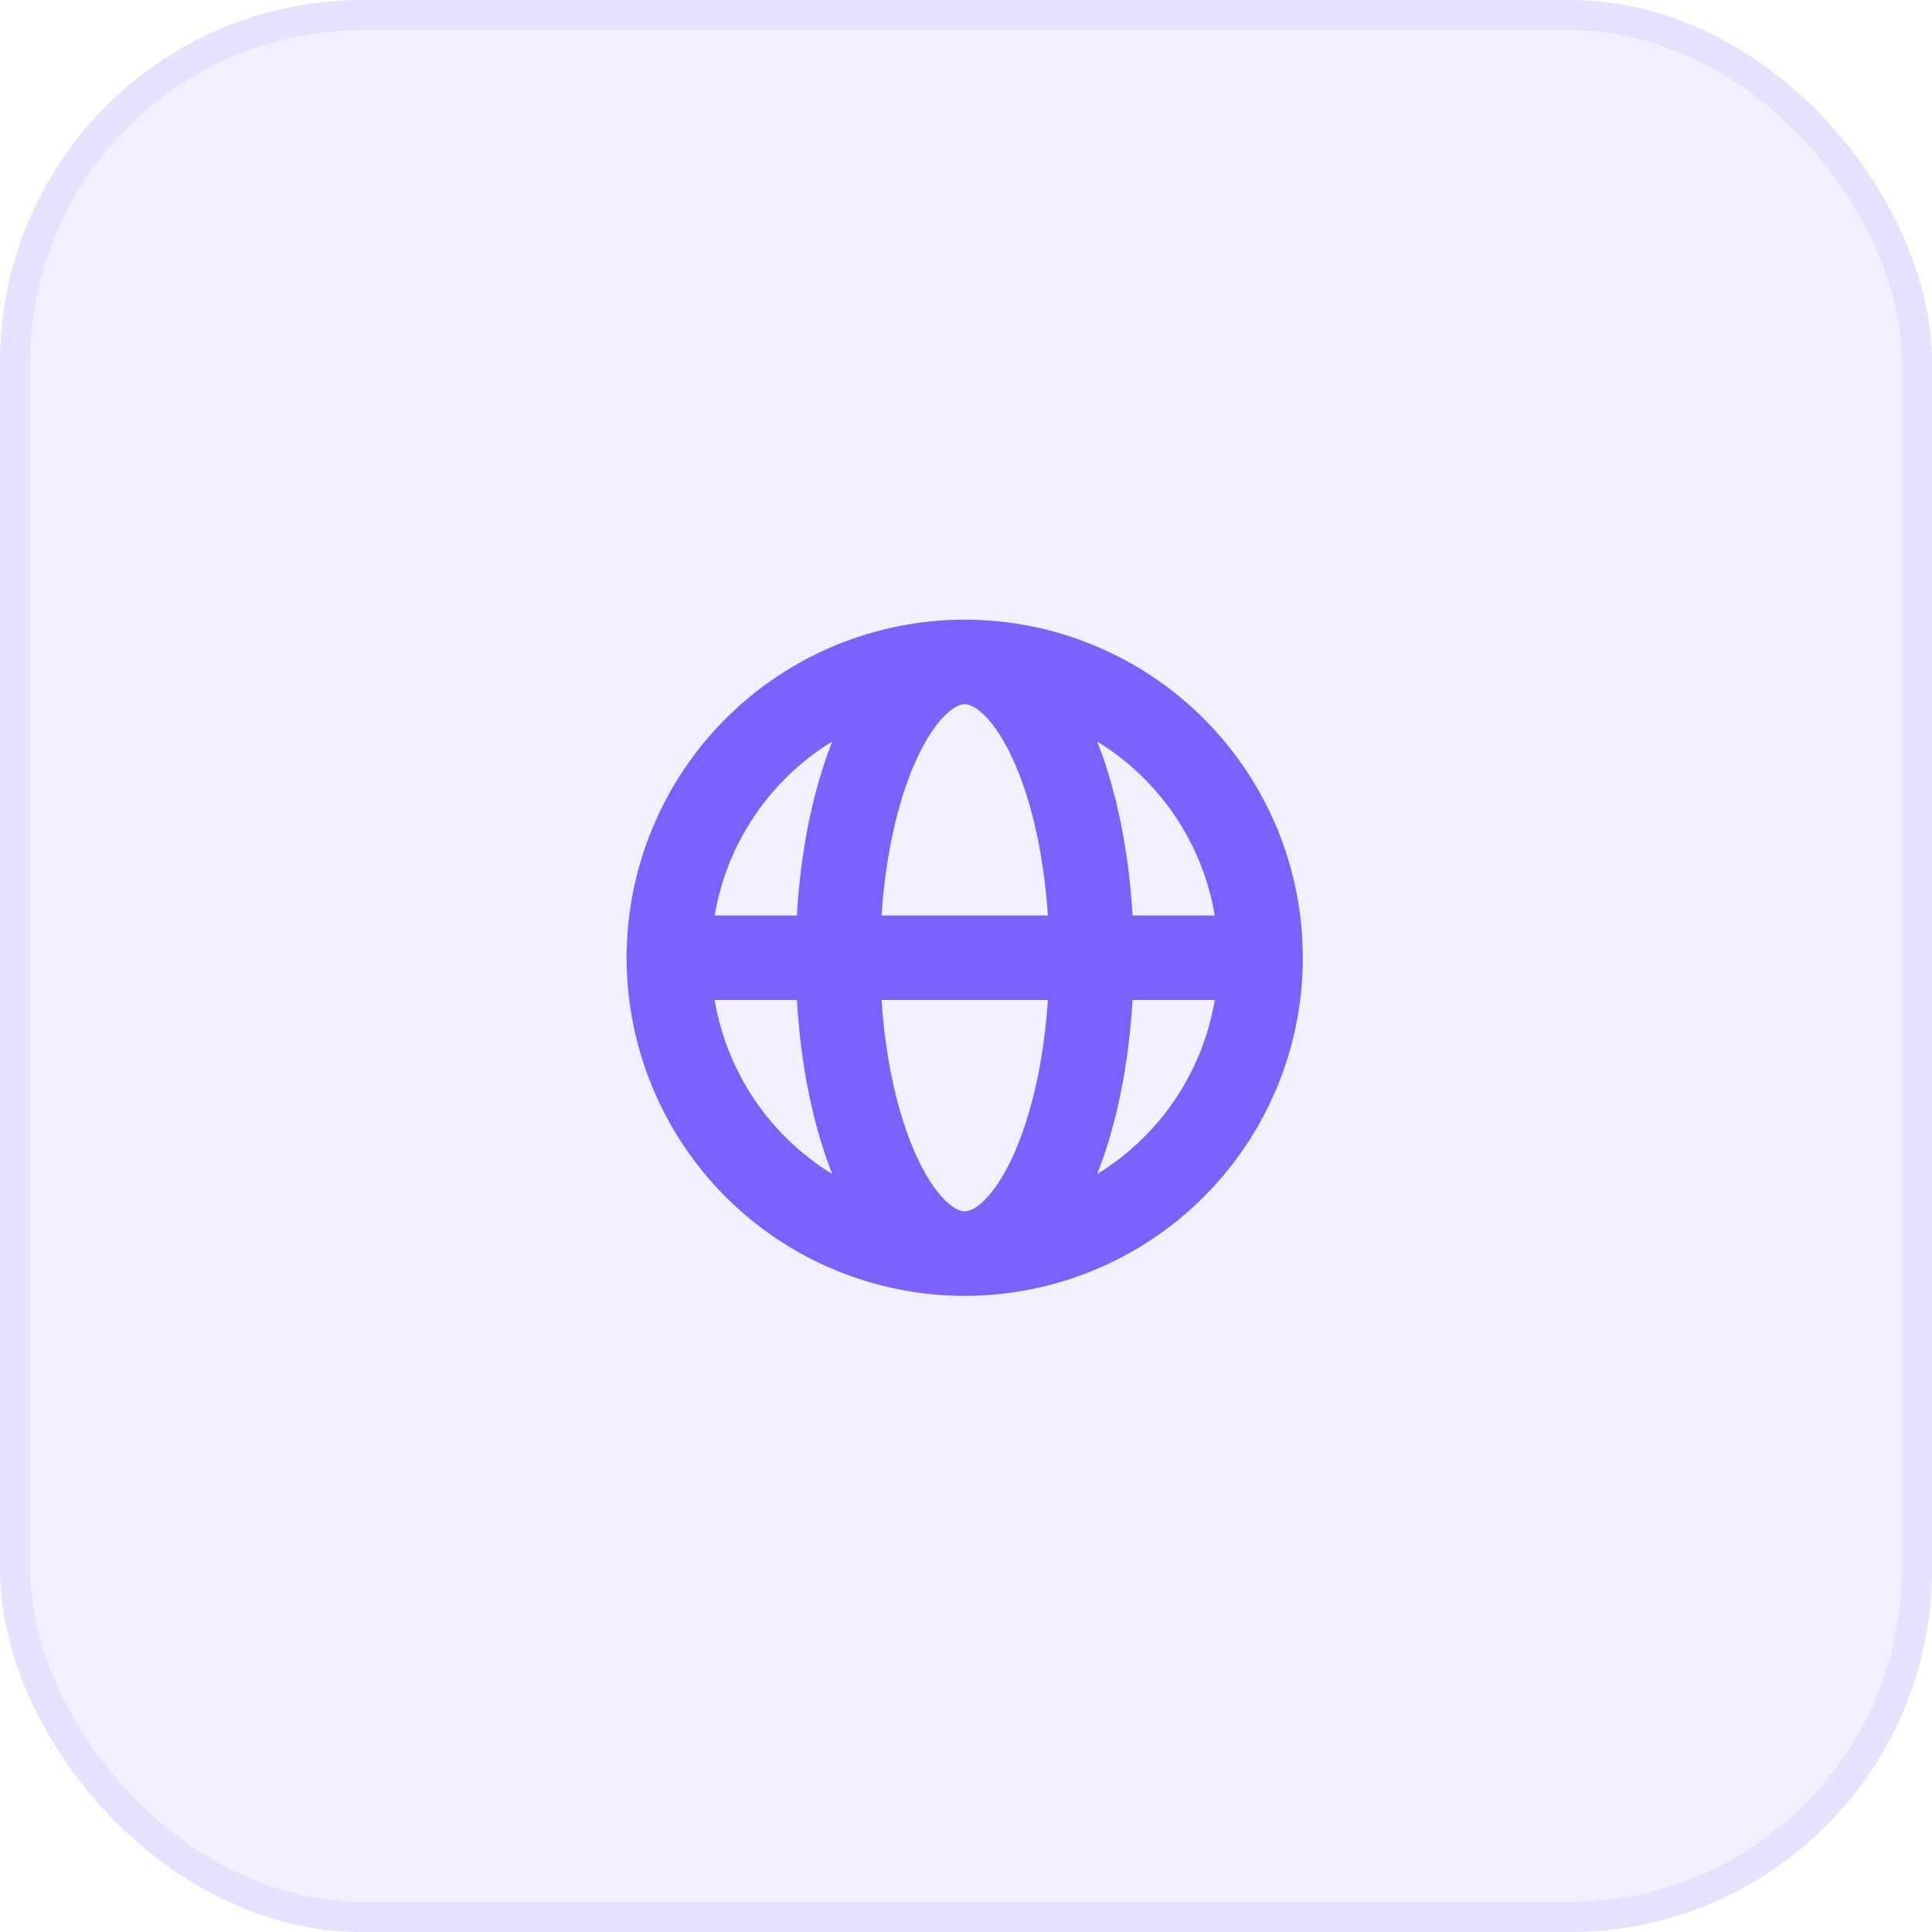
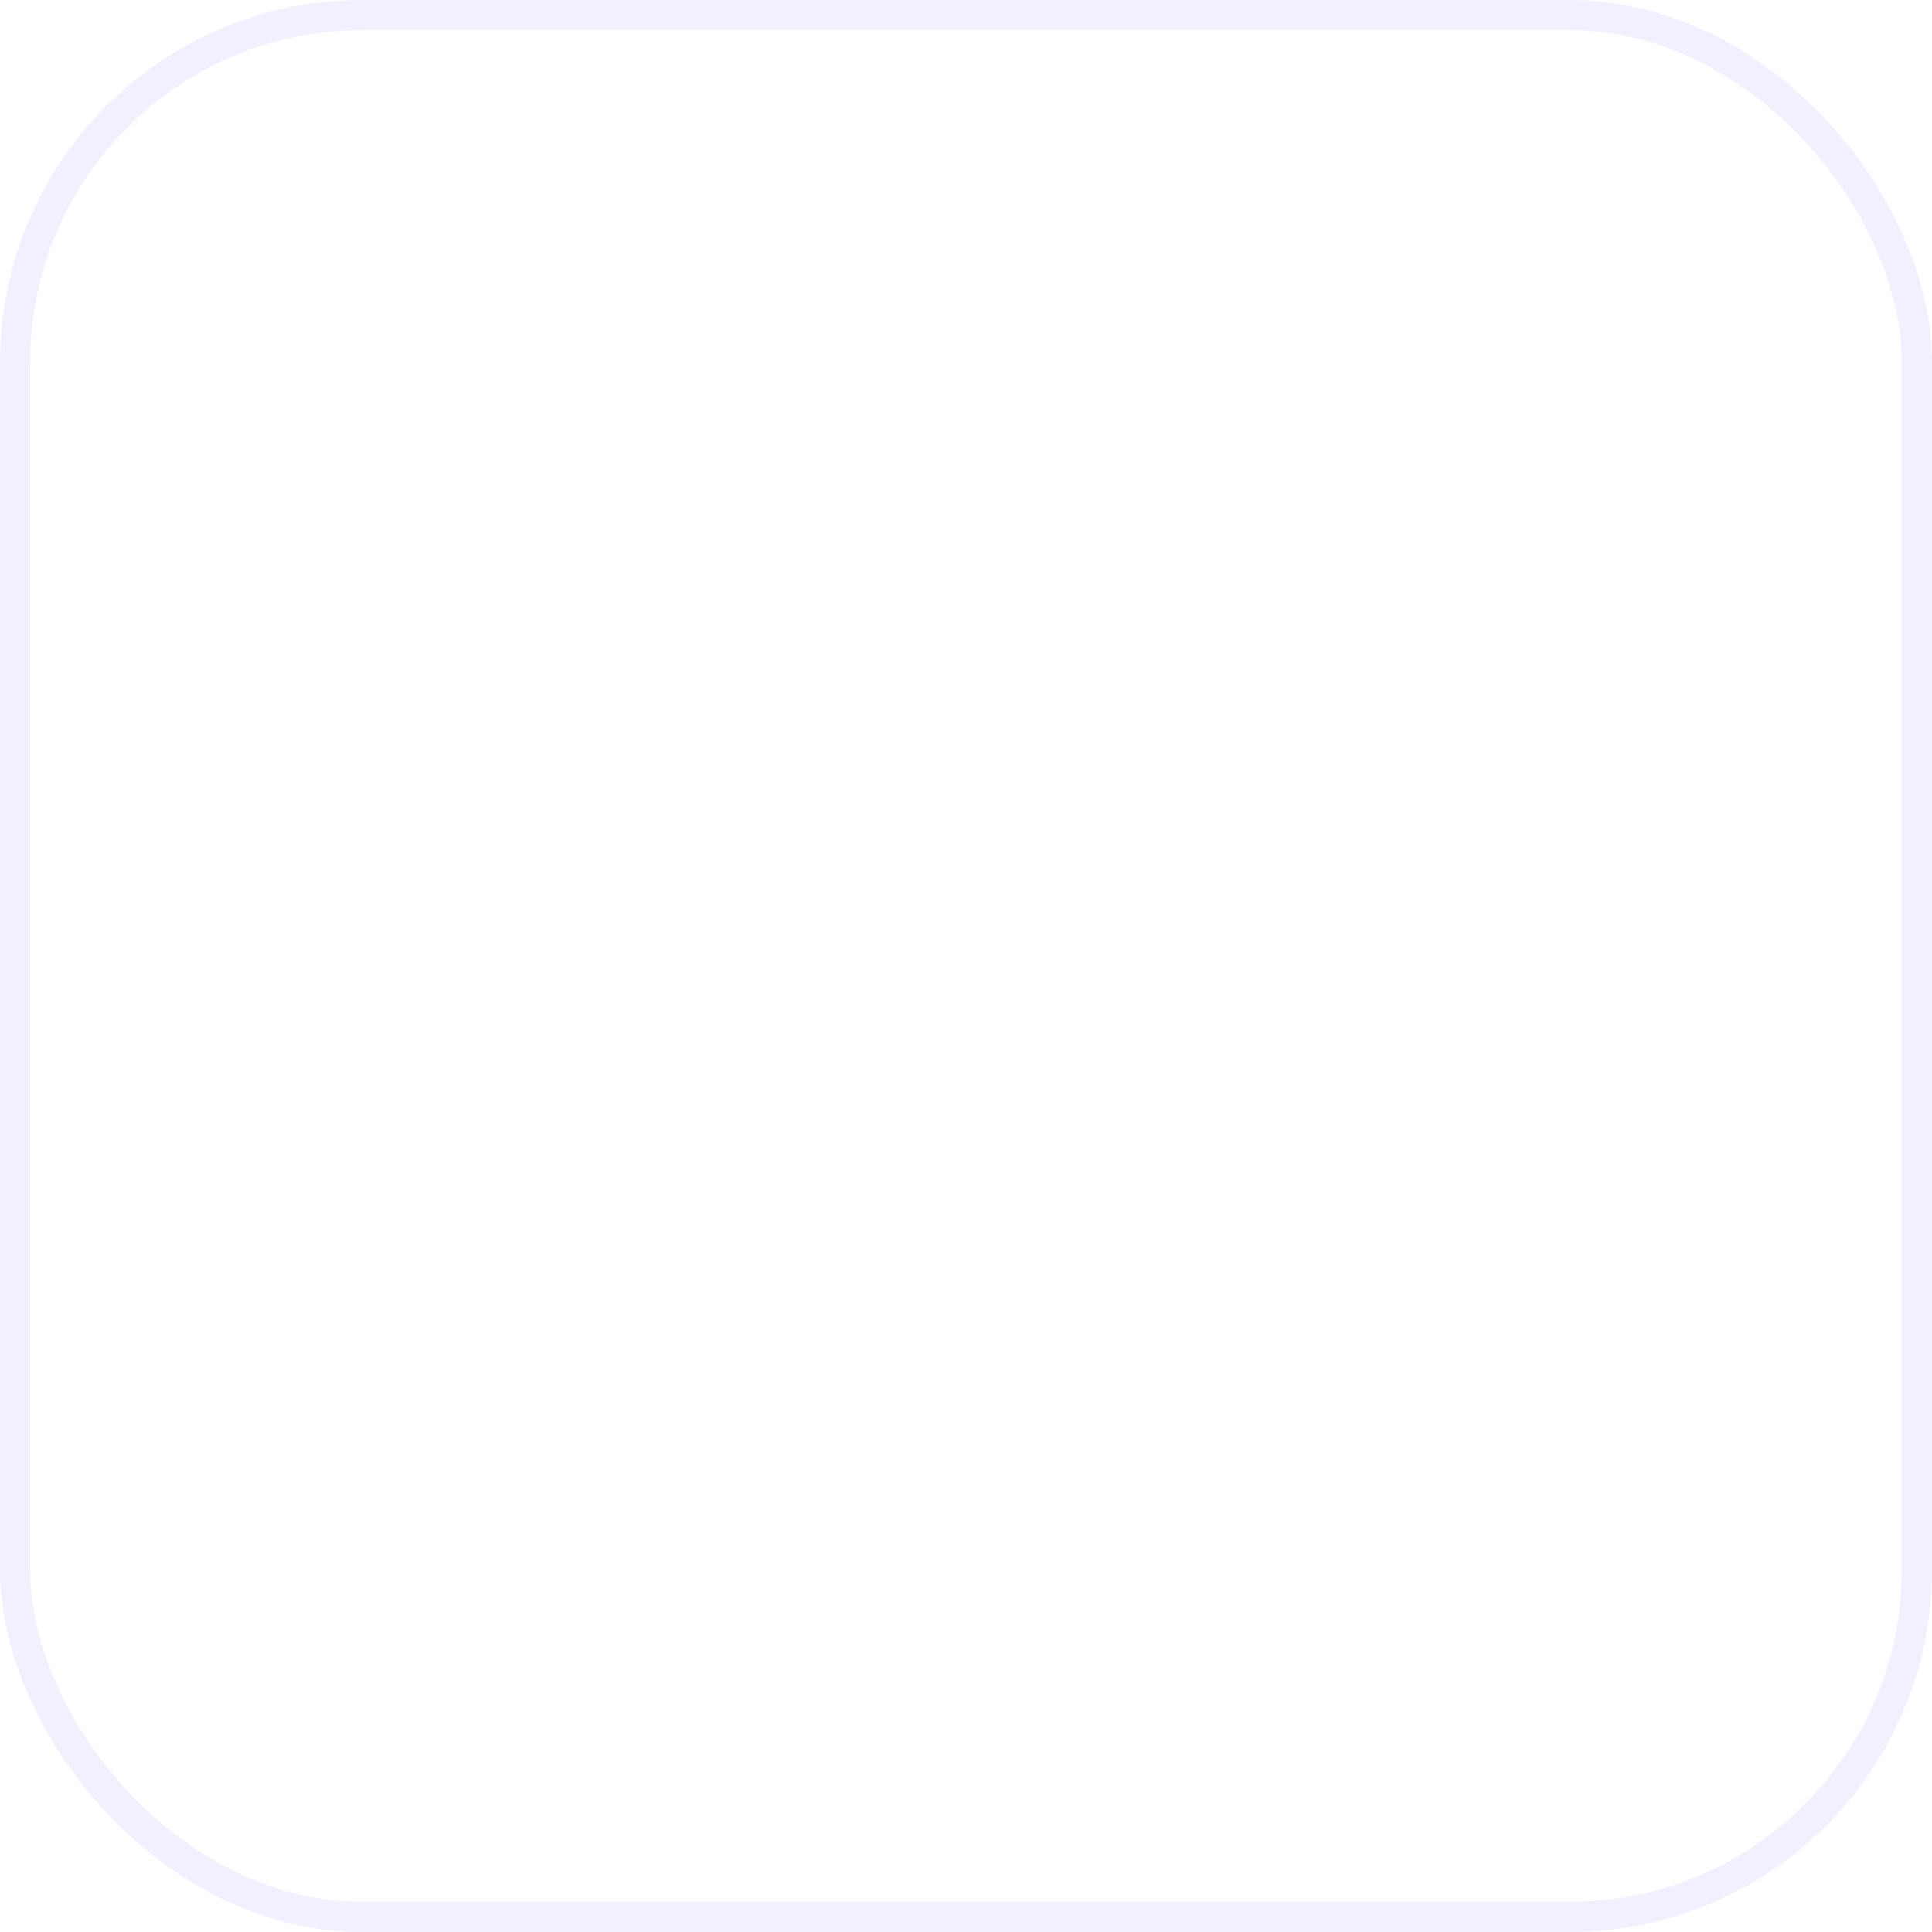
<svg xmlns="http://www.w3.org/2000/svg" width="64" height="64" viewBox="0 0 64 64" fill="none">
-   <rect width="64" height="64" rx="12" fill="#7B61FF" fill-opacity="0.1" />
-   <path fill-rule="evenodd" clip-rule="evenodd" d="M23.674 30.327H26.398C26.523 28.163 26.935 26.169 27.57 24.562C26.547 25.189 25.67 26.028 24.997 27.022C24.326 28.017 23.874 29.143 23.674 30.327ZM31.958 20.527C28.987 20.527 26.139 21.707 24.038 23.807C21.938 25.908 20.758 28.756 20.758 31.727C20.758 34.697 21.938 37.546 24.038 39.647C26.139 41.747 28.987 42.927 31.958 42.927C34.928 42.927 37.777 41.747 39.877 39.647C41.978 37.546 43.158 34.697 43.158 31.727C43.158 28.756 41.978 25.908 39.877 23.807C37.777 21.707 34.928 20.527 31.958 20.527V20.527ZM31.958 23.327C31.851 23.327 31.633 23.372 31.307 23.694C30.974 24.021 30.611 24.566 30.275 25.349C29.73 26.618 29.333 28.347 29.203 30.327H34.713C34.583 28.347 34.185 26.618 33.641 25.349C33.305 24.564 32.941 24.021 32.609 23.694C32.283 23.372 32.064 23.327 31.958 23.327ZM37.517 30.327C37.393 28.163 36.981 26.169 36.345 24.562C37.369 25.189 38.246 26.028 38.918 27.022C39.59 28.017 40.041 29.143 40.242 30.327H37.517ZM34.713 33.127H29.203C29.333 35.106 29.73 36.836 30.275 38.105C30.611 38.889 30.975 39.432 31.307 39.76C31.633 40.082 31.851 40.127 31.958 40.127C32.064 40.127 32.283 40.082 32.609 39.76C32.942 39.432 33.306 38.888 33.641 38.105C34.185 36.836 34.583 35.106 34.713 33.127ZM36.345 38.892C36.981 37.286 37.393 35.291 37.517 33.127H40.242C40.041 34.31 39.59 35.437 38.918 36.432C38.246 37.426 37.369 38.265 36.345 38.892V38.892ZM27.57 38.892C26.935 37.285 26.523 35.291 26.4 33.127H23.674C23.874 34.31 24.326 35.437 24.997 36.432C25.67 37.426 26.547 38.265 27.57 38.892V38.892Z" fill="#7B61FF" />
  <rect x="0.5" y="0.5" width="63" height="63" rx="11.5" stroke="#7B61FF" stroke-opacity="0.1" />
</svg>